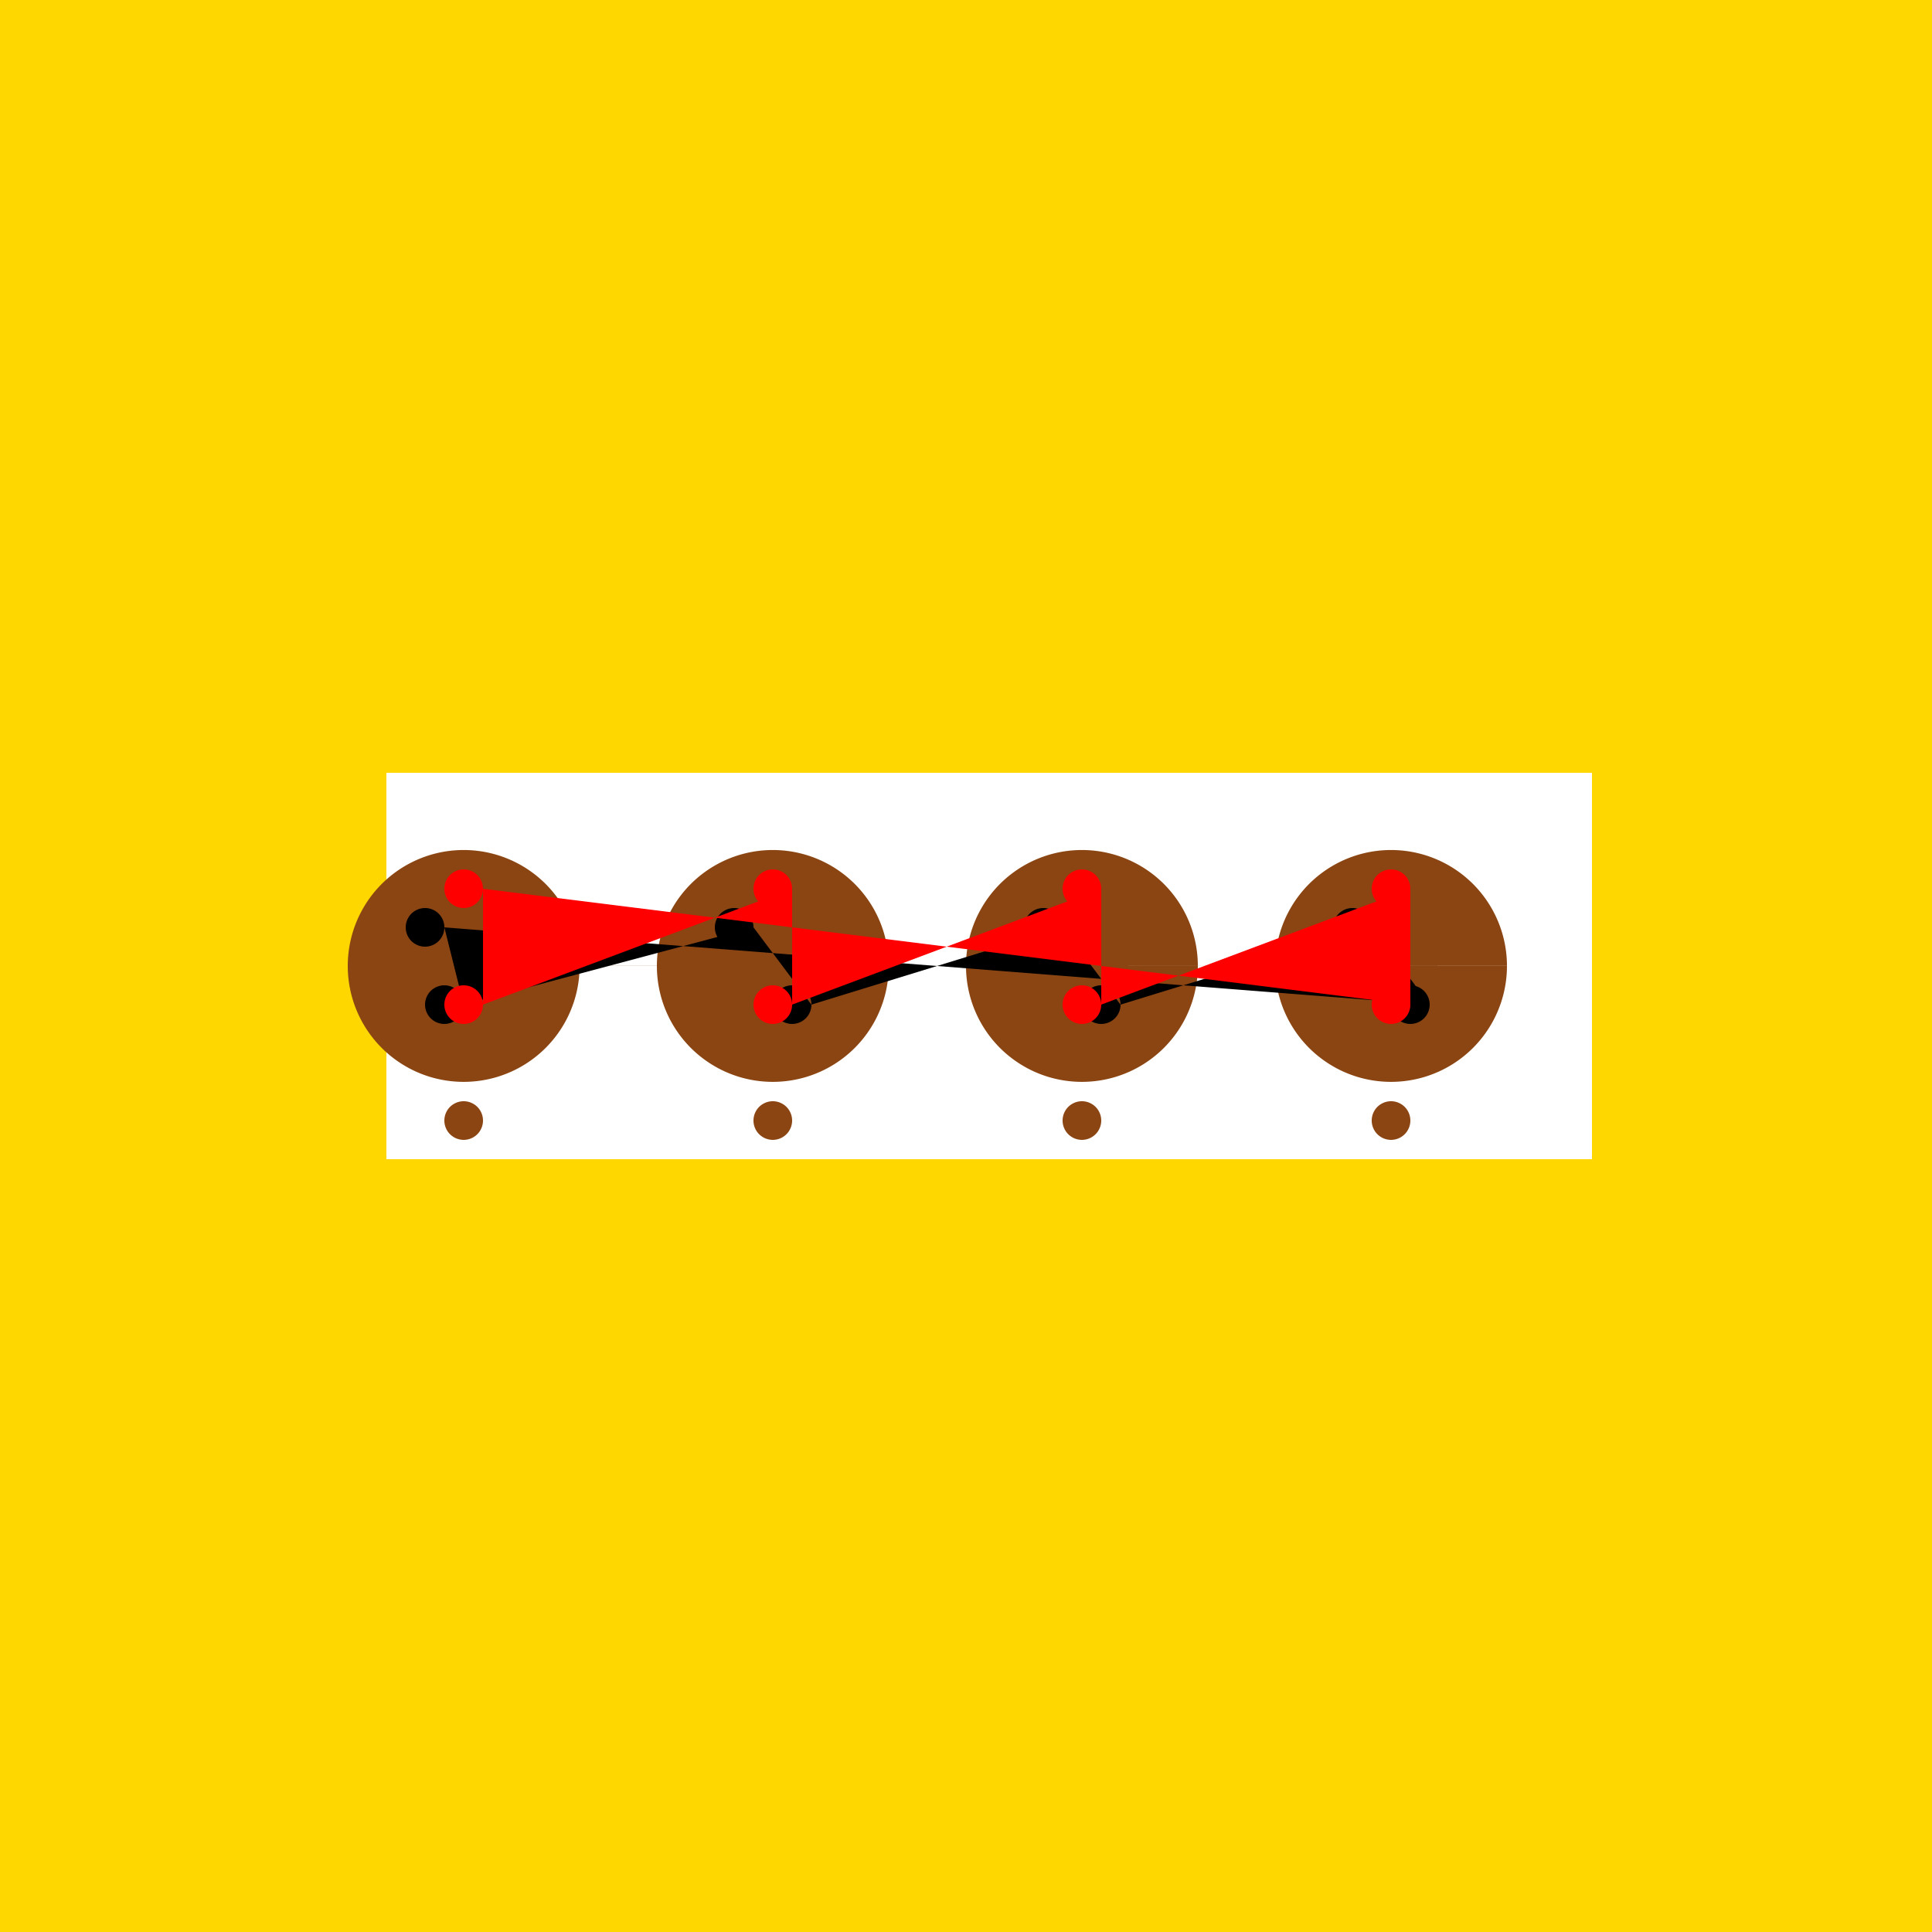
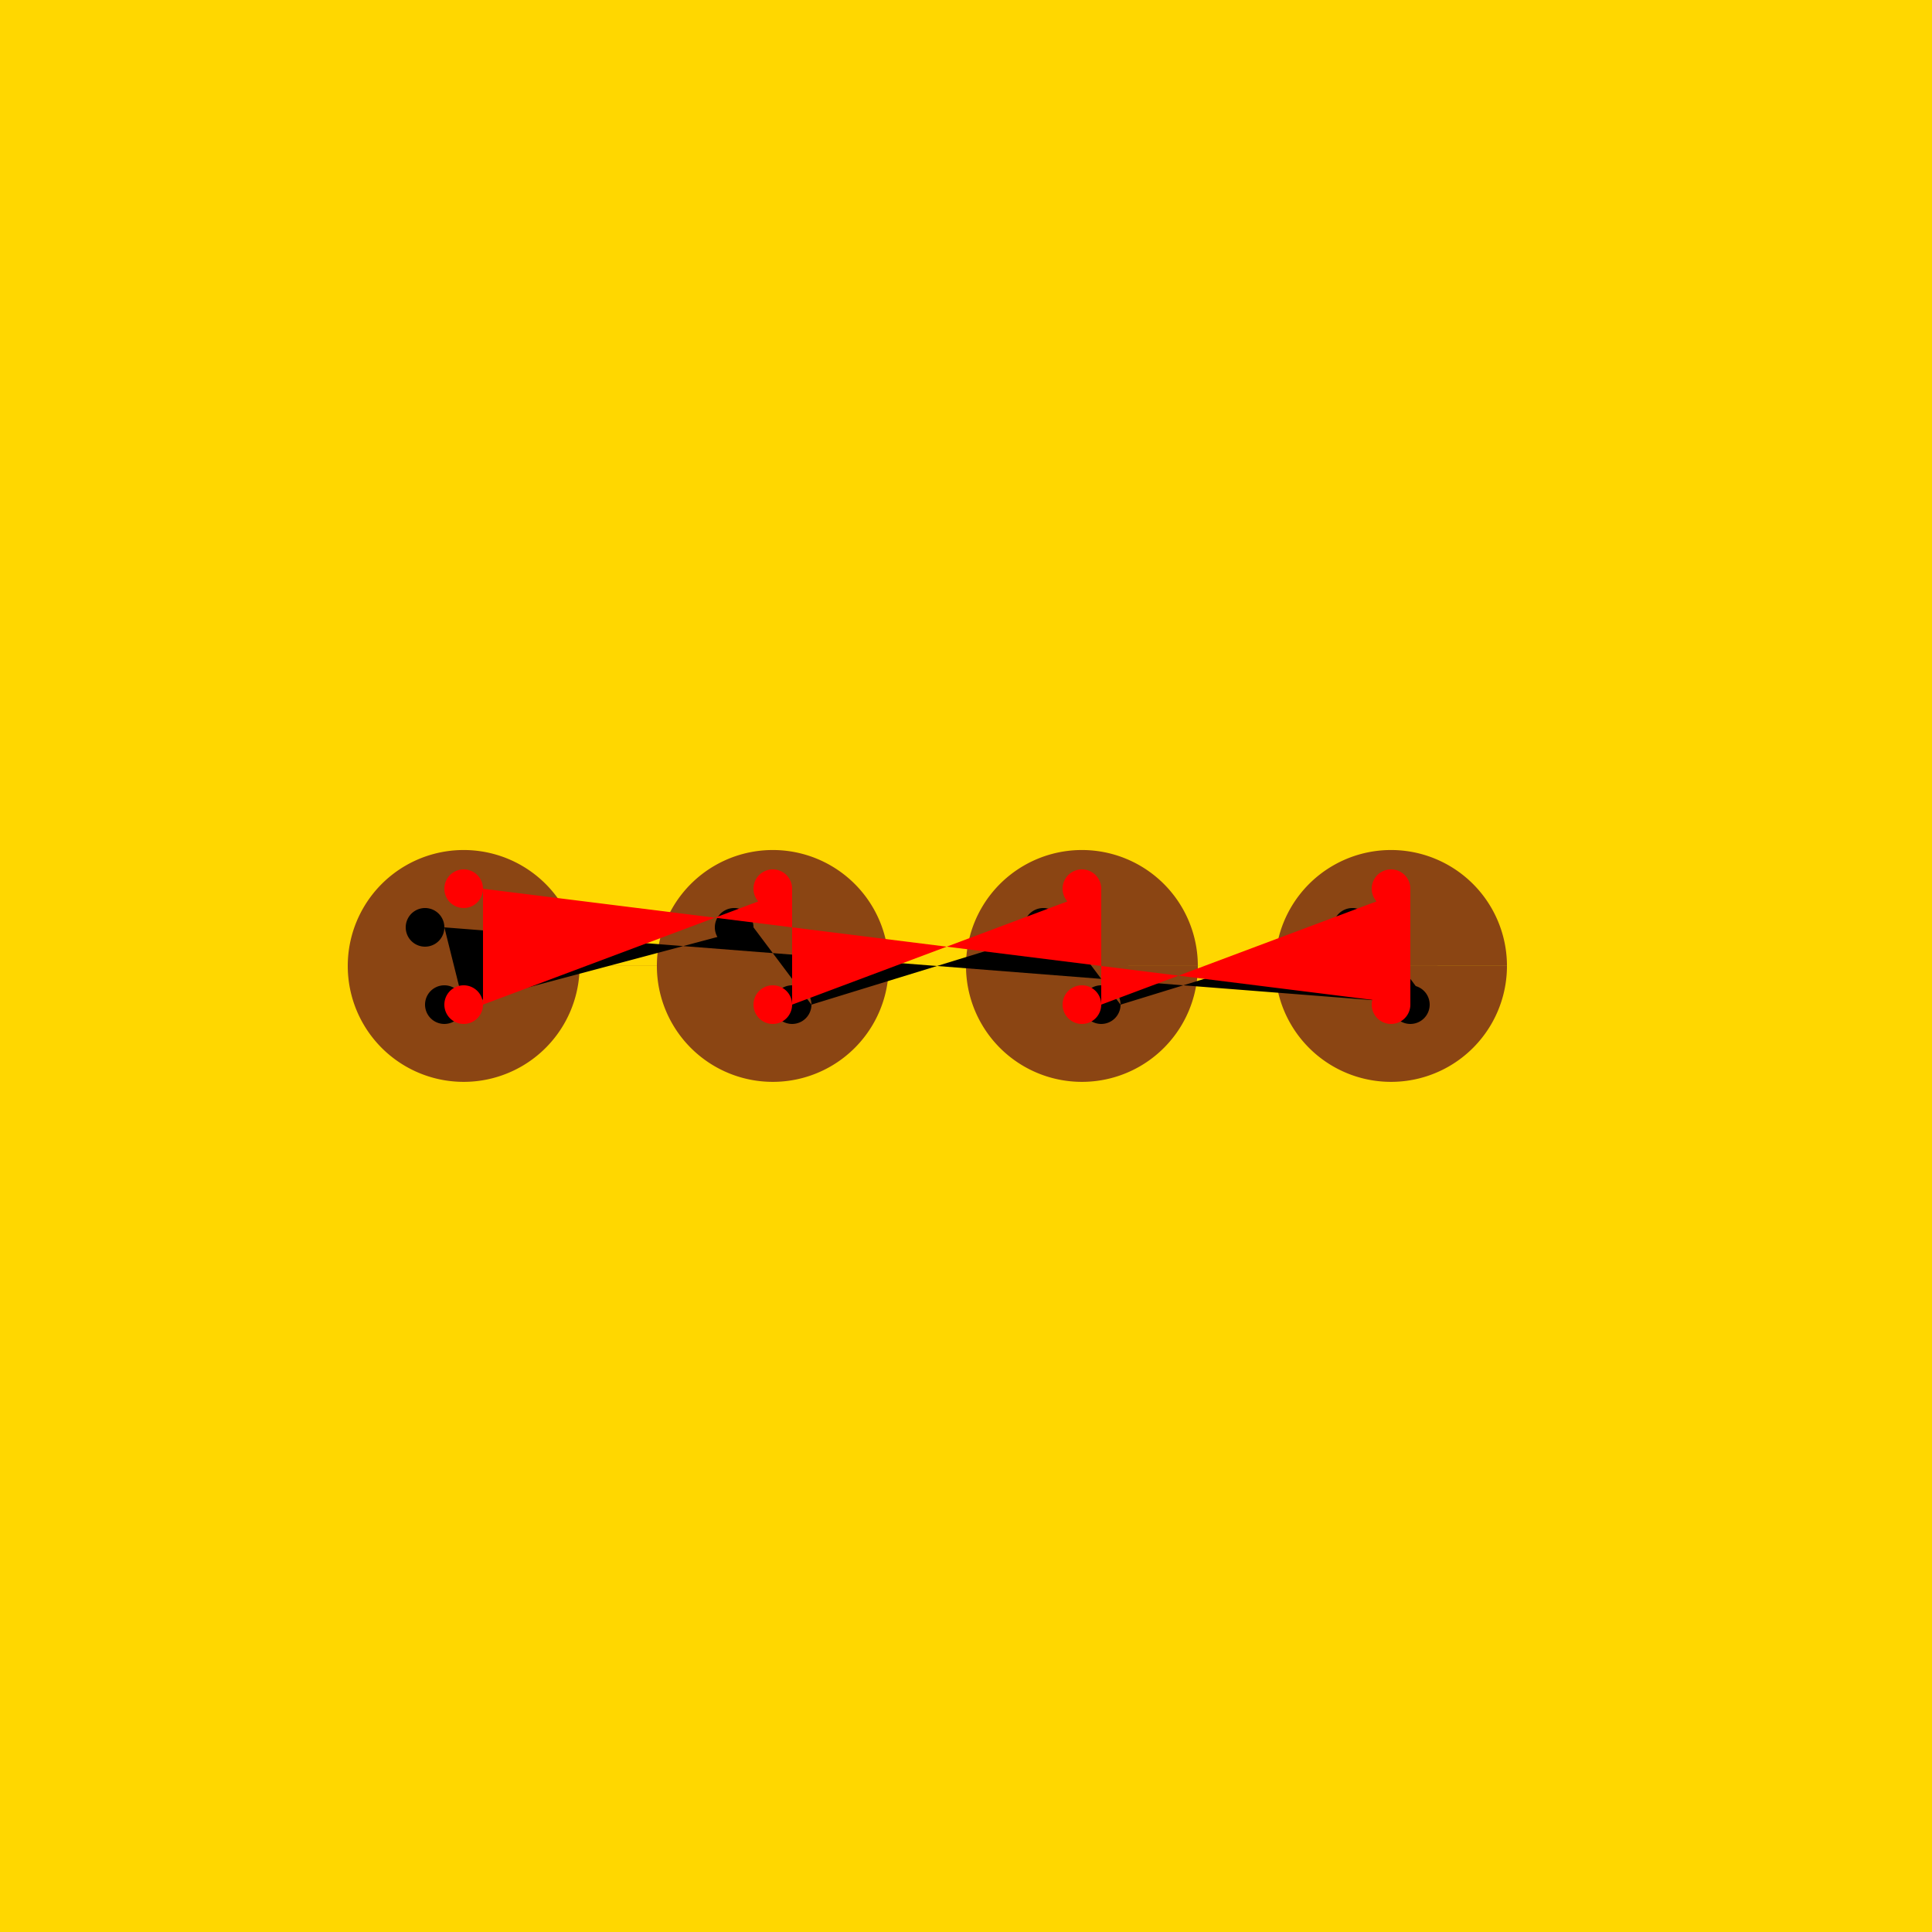
<svg xmlns="http://www.w3.org/2000/svg" width="500" height="500">
  <defs />
  <g>
    <rect fill="#FFD700" stroke="none" x="0" y="0" width="512" height="512" />
-     <rect fill="#FFFFFF" stroke="none" x="100" y="200" width="312" height="100" />
    <path fill="#8B4513" stroke="none" paint-order="stroke fill markers" d=" M 150 250 A 30 30 0 1 1 150 249.97 L 230 250 A 30 30 0 1 1 230 249.97 L 310 250 A 30 30 0 1 1 310 249.97 L 390 250 A 30 30 0 1 1 390 249.97" />
    <path fill="#000000" stroke="none" paint-order="stroke fill markers" d=" M 115 240 A 5 5 0 1 1 115 239.995 L 120 260 A 5 5 0 1 1 120 259.995 L 195 240 A 5 5 0 1 1 195 239.995 L 210 260 A 5 5 0 1 1 210 259.995 L 275 240 A 5 5 0 1 1 275 239.995 L 290 260 A 5 5 0 1 1 290 259.995 L 355 240 A 5 5 0 1 1 355 239.995 L 370 260 A 5 5 0 1 1 370 259.995" />
-     <path fill="#8B4513" stroke="none" paint-order="stroke fill markers" d=" M 125 290 A 5 5 0 1 1 125 289.995 L 205 290 A 5 5 0 1 1 205 289.995 L 285 290 A 5 5 0 1 1 285 289.995 L 365 290 A 5 5 0 1 1 365 289.995" />
    <path fill="#FF0000" stroke="none" paint-order="stroke fill markers" d=" M 125 230 A 5 5 0 1 1 125 229.995 L 125 260 A 5 5 0 1 1 125 259.995 L 205 230 A 5 5 0 1 1 205 229.995 L 205 260 A 5 5 0 1 1 205 259.995 L 285 230 A 5 5 0 1 1 285 229.995 L 285 260 A 5 5 0 1 1 285 259.995 L 365 230 A 5 5 0 1 1 365 229.995 L 365 260 A 5 5 0 1 1 365 259.995" />
  </g>
</svg>